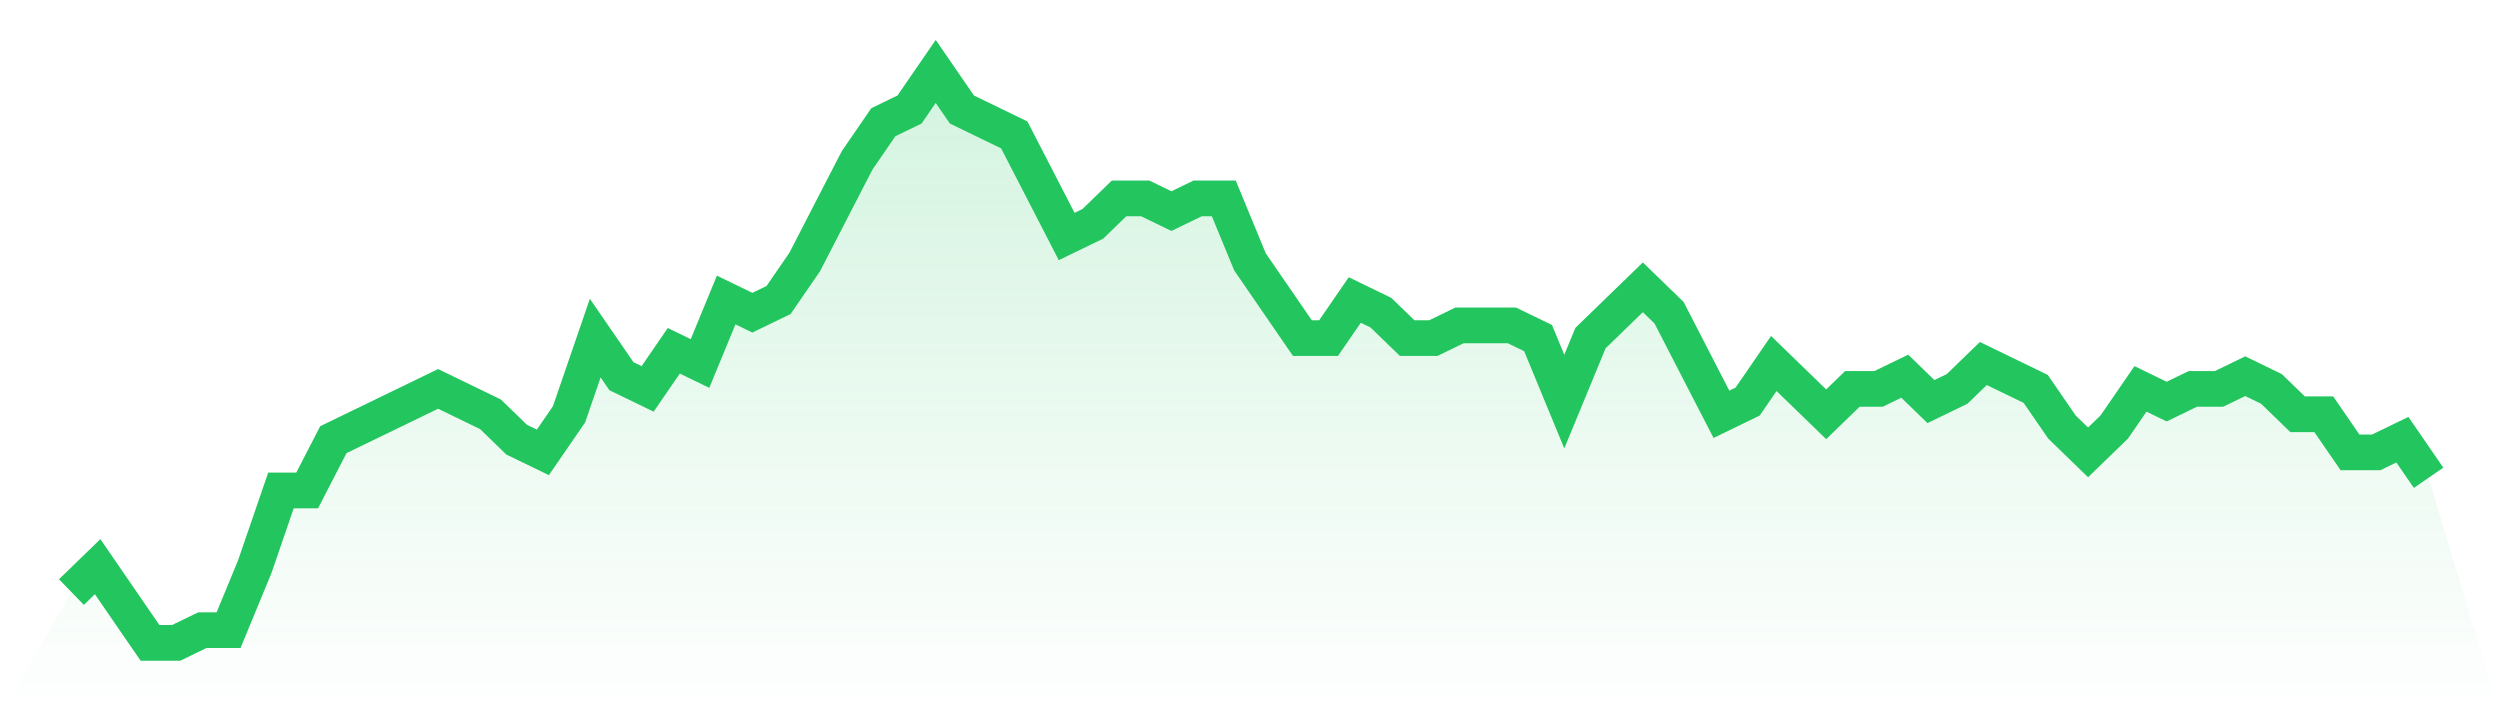
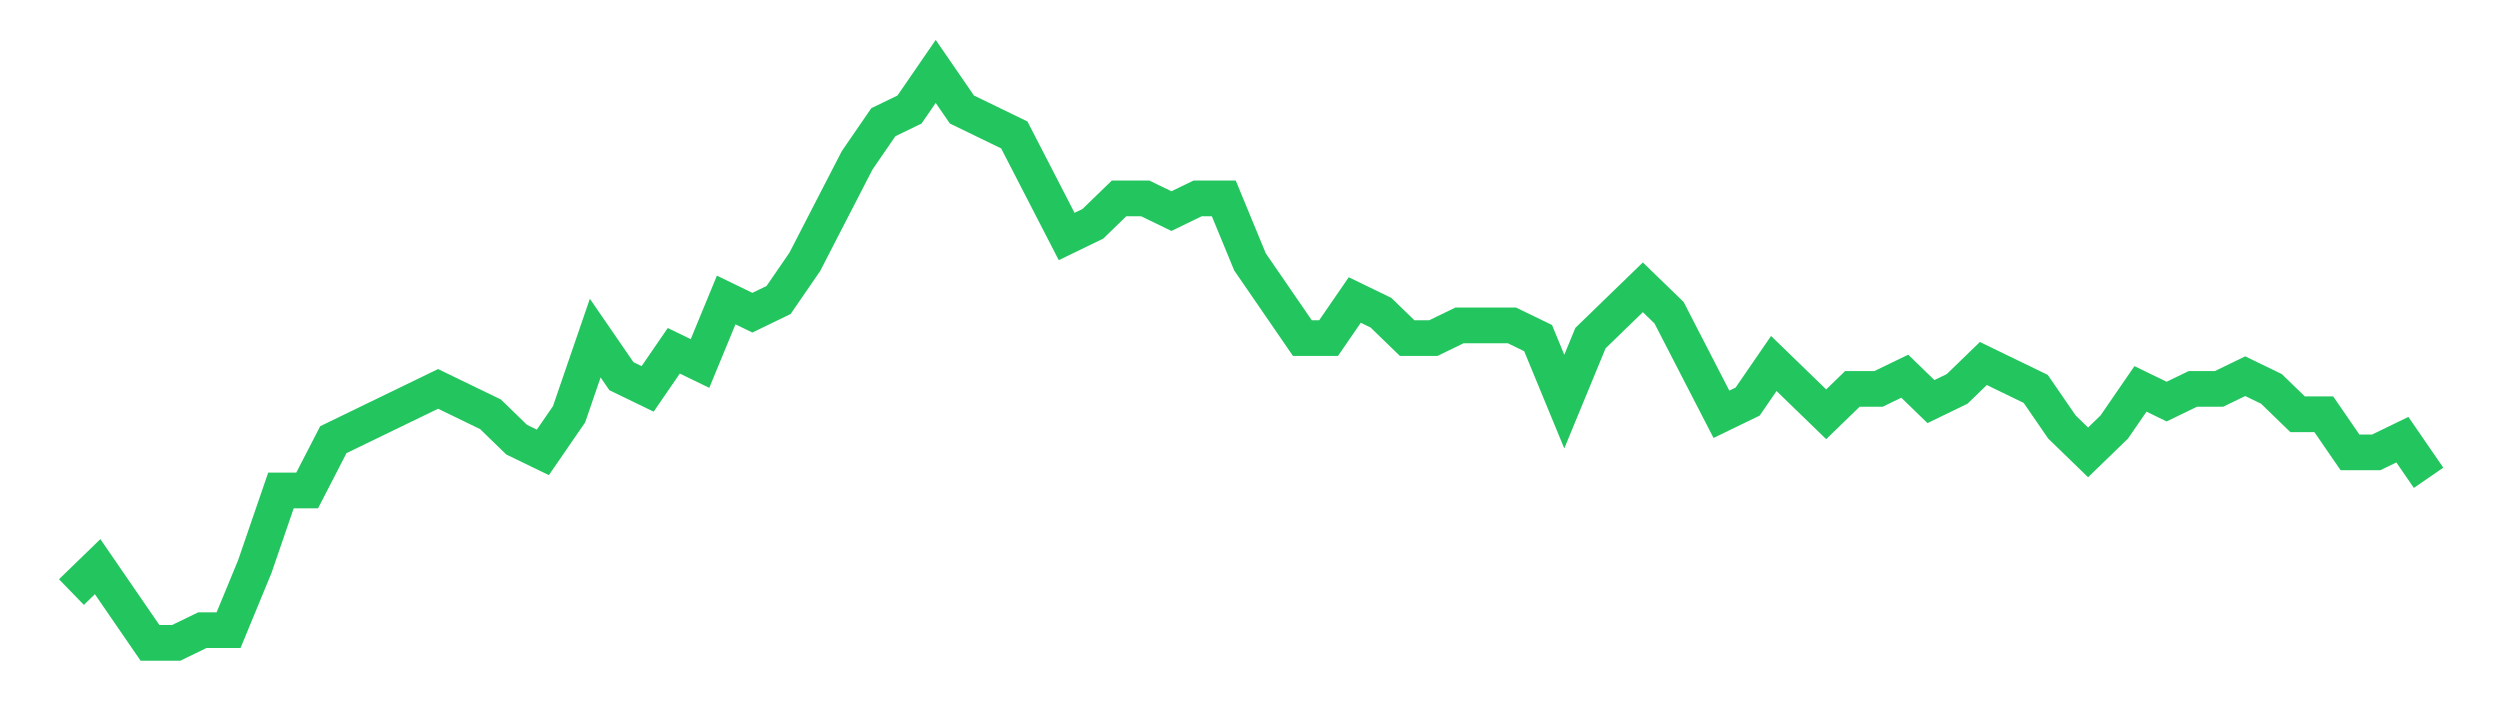
<svg xmlns="http://www.w3.org/2000/svg" viewBox="0 0 140 40">
  <defs>
    <linearGradient id="gradient" x1="0" x2="0" y1="0" y2="1">
      <stop offset="0%" stop-color="#22c55e" stop-opacity="0.2" />
      <stop offset="100%" stop-color="#22c55e" stop-opacity="0" />
    </linearGradient>
  </defs>
-   <path d="M4,33.156 L4,33.156 L5.467,31.733 L6.933,33.867 L8.4,36 L9.867,36 L11.333,35.289 L12.8,35.289 L14.267,31.733 L15.733,27.467 L17.2,27.467 L18.667,24.622 L20.133,23.911 L21.6,23.2 L23.067,22.489 L24.533,21.778 L26,22.489 L27.467,23.2 L28.933,24.622 L30.4,25.333 L31.867,23.2 L33.333,18.933 L34.8,21.067 L36.267,21.778 L37.733,19.644 L39.2,20.356 L40.667,16.8 L42.133,17.511 L43.6,16.8 L45.067,14.667 L46.533,11.822 L48,8.978 L49.467,6.844 L50.933,6.133 L52.4,4 L53.867,6.133 L55.333,6.844 L56.8,7.556 L58.267,10.4 L59.733,13.244 L61.2,12.533 L62.667,11.111 L64.133,11.111 L65.6,11.822 L67.067,11.111 L68.533,11.111 L70,14.667 L71.467,16.8 L72.933,18.933 L74.4,18.933 L75.867,16.8 L77.333,17.511 L78.8,18.933 L80.267,18.933 L81.733,18.222 L83.2,18.222 L84.667,18.222 L86.133,18.933 L87.6,22.489 L89.067,18.933 L90.533,17.511 L92,16.089 L93.467,17.511 L94.933,20.356 L96.4,23.2 L97.867,22.489 L99.333,20.356 L100.8,21.778 L102.267,23.2 L103.733,21.778 L105.2,21.778 L106.667,21.067 L108.133,22.489 L109.6,21.778 L111.067,20.356 L112.533,21.067 L114,21.778 L115.467,23.911 L116.933,25.333 L118.4,23.911 L119.867,21.778 L121.333,22.489 L122.8,21.778 L124.267,21.778 L125.733,21.067 L127.2,21.778 L128.667,23.2 L130.133,23.2 L131.6,25.333 L133.067,25.333 L134.533,24.622 L136,26.756 L140,40 L0,40 z" fill="url(#gradient)" />
  <path d="M4,33.156 L4,33.156 L5.467,31.733 L6.933,33.867 L8.4,36 L9.867,36 L11.333,35.289 L12.8,35.289 L14.267,31.733 L15.733,27.467 L17.2,27.467 L18.667,24.622 L20.133,23.911 L21.6,23.2 L23.067,22.489 L24.533,21.778 L26,22.489 L27.467,23.2 L28.933,24.622 L30.4,25.333 L31.867,23.2 L33.333,18.933 L34.8,21.067 L36.267,21.778 L37.733,19.644 L39.2,20.356 L40.667,16.8 L42.133,17.511 L43.6,16.8 L45.067,14.667 L46.533,11.822 L48,8.978 L49.467,6.844 L50.933,6.133 L52.4,4 L53.867,6.133 L55.333,6.844 L56.8,7.556 L58.267,10.4 L59.733,13.244 L61.2,12.533 L62.667,11.111 L64.133,11.111 L65.6,11.822 L67.067,11.111 L68.533,11.111 L70,14.667 L71.467,16.8 L72.933,18.933 L74.4,18.933 L75.867,16.8 L77.333,17.511 L78.8,18.933 L80.267,18.933 L81.733,18.222 L83.2,18.222 L84.667,18.222 L86.133,18.933 L87.6,22.489 L89.067,18.933 L90.533,17.511 L92,16.089 L93.467,17.511 L94.933,20.356 L96.4,23.2 L97.867,22.489 L99.333,20.356 L100.8,21.778 L102.267,23.2 L103.733,21.778 L105.2,21.778 L106.667,21.067 L108.133,22.489 L109.6,21.778 L111.067,20.356 L112.533,21.067 L114,21.778 L115.467,23.911 L116.933,25.333 L118.4,23.911 L119.867,21.778 L121.333,22.489 L122.8,21.778 L124.267,21.778 L125.733,21.067 L127.2,21.778 L128.667,23.2 L130.133,23.2 L131.6,25.333 L133.067,25.333 L134.533,24.622 L136,26.756" fill="none" stroke="#22c55e" stroke-width="2" />
</svg>